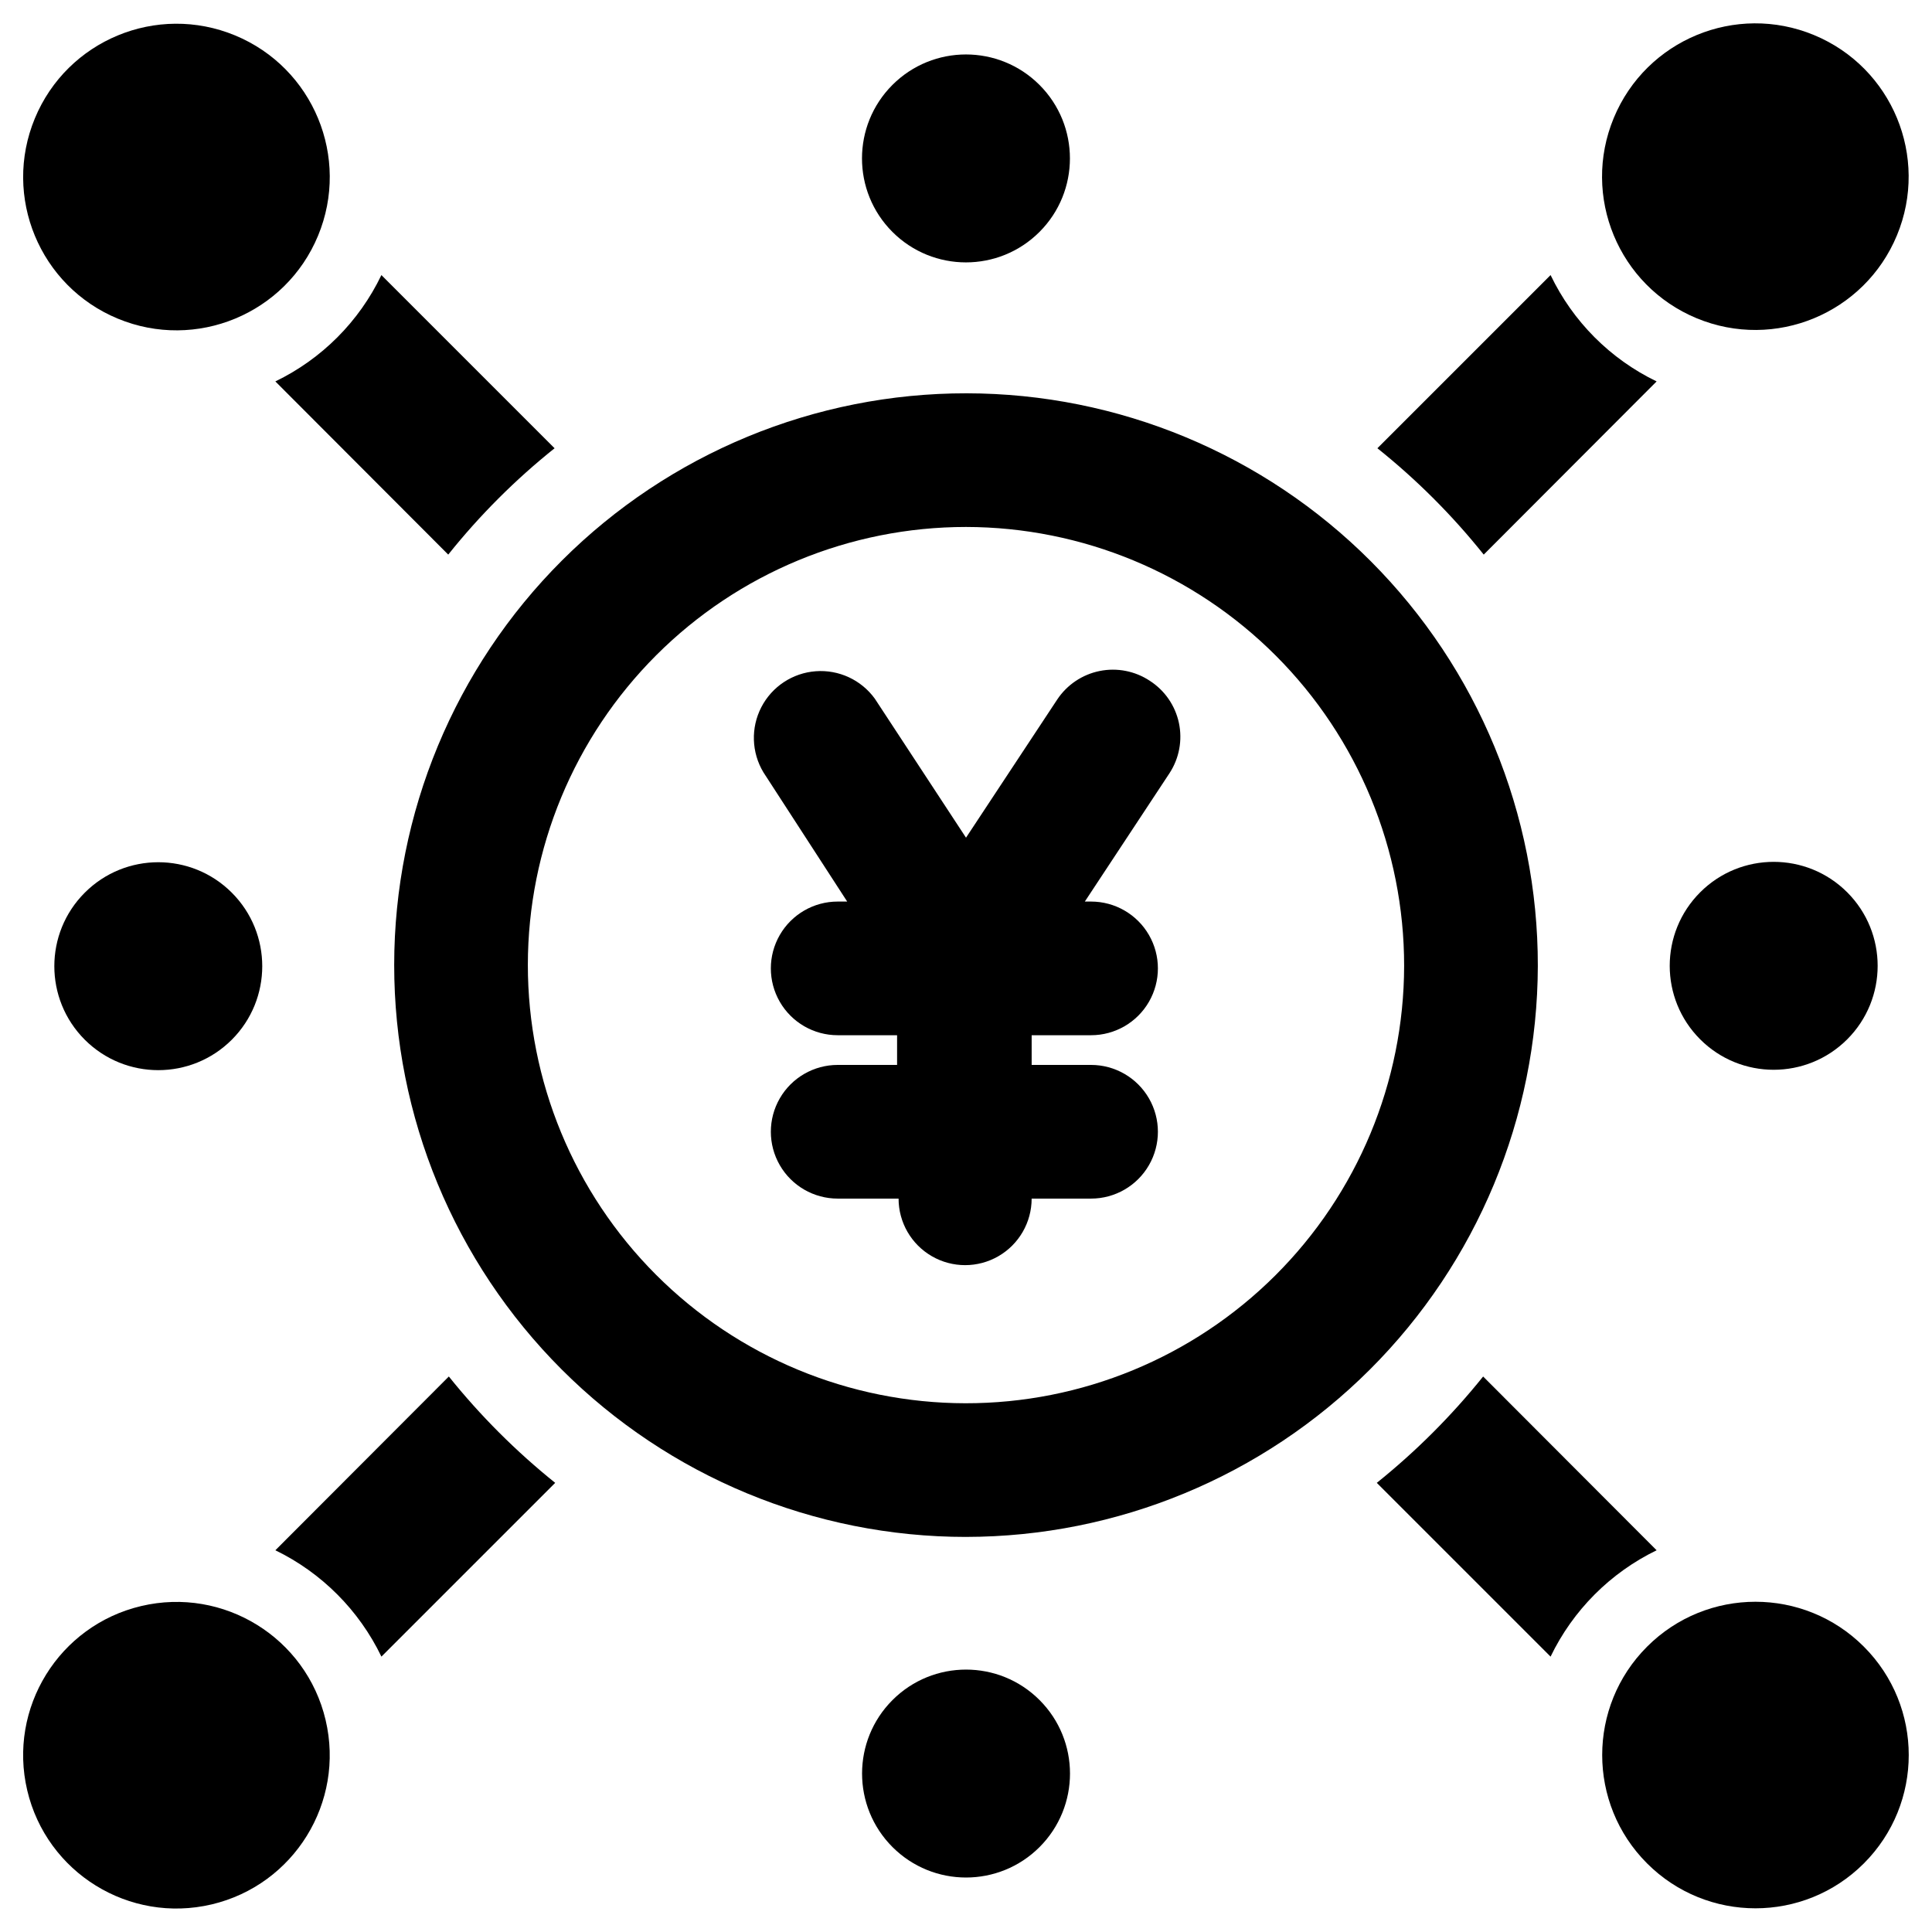
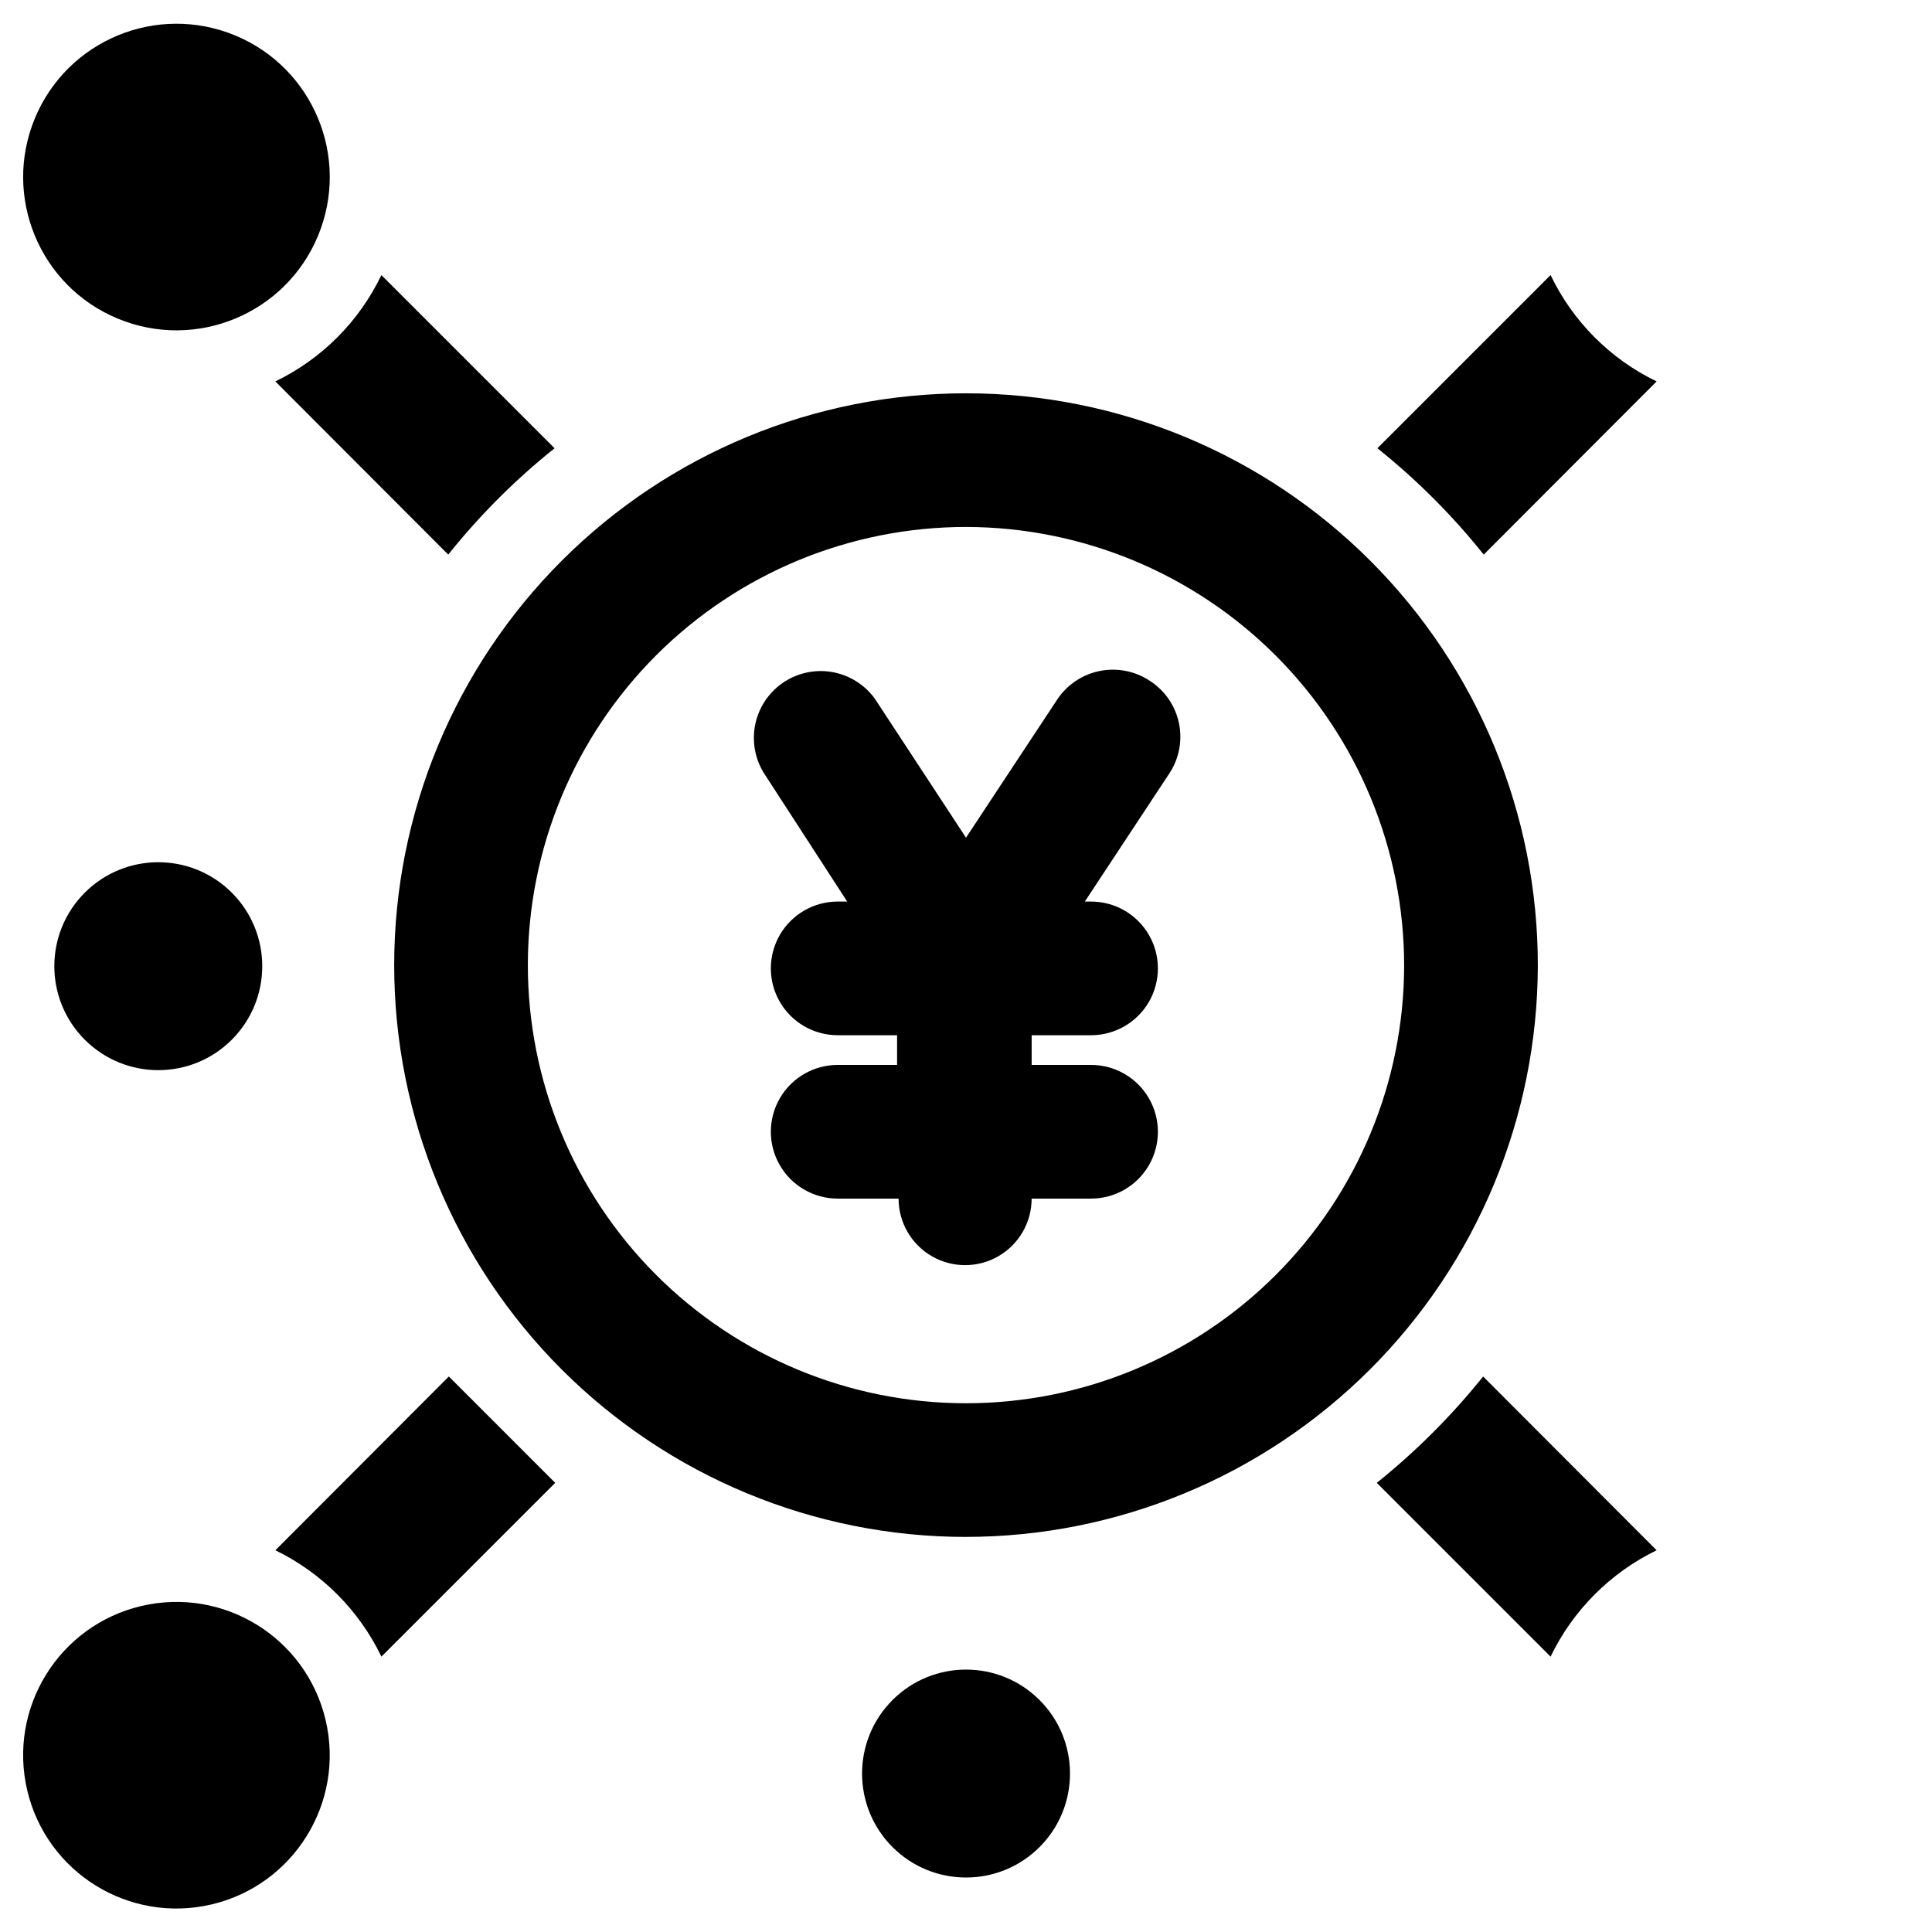
<svg xmlns="http://www.w3.org/2000/svg" fill="#000000" width="800px" height="800px" version="1.1" viewBox="144 144 512 512">
  <g>
    <path d="m206.31 153.39c20.723 8.586 30.566 32.348 21.98 53.07-8.582 20.727-32.344 30.57-53.07 21.984-20.727-8.586-30.57-32.348-21.984-53.07 8.586-20.727 32.348-30.57 53.074-21.984" />
-     <path d="m637.94 580.38c15.863 15.863 15.863 41.582 0 57.445-15.863 15.863-41.582 15.863-57.445 0-15.863-15.863-15.863-41.582 0-57.445 15.863-15.863 41.582-15.863 57.445 0" />
    <path d="m230.29 599.82c5.156 21.836-8.367 43.711-30.199 48.867-21.836 5.152-43.711-8.371-48.867-30.203-5.152-21.836 8.371-43.711 30.203-48.867 21.836-5.152 43.711 8.371 48.863 30.203" />
-     <path d="m624.73 153.29c20.727 8.586 30.57 32.344 21.984 53.07s-32.344 30.57-53.07 21.984c-20.727-8.586-30.57-32.348-21.984-53.07 8.586-20.727 32.348-30.57 53.07-21.984" />
-     <path d="m419.47 166.5c10.762 10.762 10.762 28.207 0 38.965-10.758 10.762-28.203 10.762-38.965 0-10.758-10.758-10.758-28.203 0-38.965 10.762-10.758 28.207-10.758 38.965 0" />
    <path d="m419.49 594.53c10.762 10.758 10.762 28.203 0 38.965-10.758 10.758-28.203 10.758-38.965 0-10.758-10.762-10.758-28.207 0-38.965 10.762-10.762 28.207-10.762 38.965 0" />
-     <path d="m633.53 380.47c10.758 10.758 10.758 28.203 0 38.965-10.762 10.758-28.207 10.758-38.965 0-10.762-10.762-10.762-28.207 0-38.965 10.758-10.762 28.203-10.762 38.965 0" />
    <path d="m205.43 380.57c10.758 10.758 10.758 28.203 0 38.965-10.762 10.758-28.203 10.758-38.965 0-10.758-10.762-10.758-28.207 0-38.965 10.762-10.762 28.203-10.762 38.965 0" />
    <path d="m583.02 245.08-45.816 45.895c-8.32-10.41-17.773-19.863-28.18-28.184l45.895-45.895c5.902 12.309 15.809 22.246 28.102 28.184z" />
    <path d="m290.97 262.79c-10.41 8.32-19.863 17.773-28.184 28.184l-45.816-45.895c12.293-5.938 22.203-15.875 28.105-28.184z" />
    <path d="m583.02 554.84c-12.273 5.965-22.176 15.895-28.102 28.184l-46.055-46.051c10.391-8.344 19.84-17.793 28.184-28.184z" />
-     <path d="m291.13 536.97-46.051 46.051c-5.93-12.289-15.832-22.219-28.105-28.184l45.973-46.051c8.344 10.391 17.793 19.84 28.184 28.184z" />
+     <path d="m291.13 536.97-46.051 46.051c-5.93-12.289-15.832-22.219-28.105-28.184l45.973-46.051z" />
    <path d="m448.73 324.43c-3.914-2.598-8.703-3.539-13.309-2.609-4.606 0.93-8.652 3.652-11.254 7.57l-24.164 36.605-24.168-36.844c-3.609-4.977-9.539-7.727-15.668-7.266-6.133 0.461-11.586 4.066-14.406 9.527-2.824 5.461-2.613 11.996 0.555 17.262l22.199 34.246h-2.519c-6.328 0-12.176 3.375-15.34 8.855-3.164 5.481-3.164 12.23 0 17.711 3.164 5.481 9.012 8.855 15.34 8.855h15.742v7.871h-15.742c-6.328 0-12.176 3.379-15.34 8.859-3.164 5.477-3.164 12.23 0 17.711 3.164 5.481 9.012 8.855 15.34 8.855h16.137c0 6.301 3.359 12.121 8.816 15.27 5.457 3.152 12.18 3.152 17.633 0 5.457-3.148 8.816-8.969 8.816-15.27h15.746c6.328 0 12.176-3.375 15.34-8.855 3.164-5.481 3.164-12.234 0-17.711-3.164-5.481-9.012-8.859-15.34-8.859h-15.742v-7.871h15.742c6.328 0 12.176-3.375 15.34-8.855 3.164-5.481 3.164-12.23 0-17.711-3.164-5.481-9.012-8.855-15.34-8.855h-1.652l22.434-34.008c2.574-3.934 3.473-8.727 2.5-13.324-0.977-4.598-3.746-8.613-7.695-11.16z" />
    <path d="m400 551.3c-40.207 0-78.762-15.973-107.18-44.41-28.418-28.434-44.375-67-44.355-107.2 0.023-40.203 16.02-78.75 44.469-107.16 28.449-28.406 67.023-44.344 107.23-44.301 40.203 0.043 78.742 16.059 107.13 44.523 28.391 28.465 44.309 67.047 44.246 107.25-0.105 40.133-16.109 78.594-44.512 106.95-28.406 28.359-66.887 44.305-107.02 44.344zm0-267.65c-30.781 0-60.305 12.223-82.078 33.98-21.773 21.762-34.016 51.273-34.035 82.055s12.18 60.312 33.926 82.098c21.742 21.789 51.246 34.051 82.027 34.094s60.32-12.141 82.125-33.871c21.801-21.727 34.082-51.223 34.145-82.004 0.023-30.824-12.195-60.395-33.969-82.211-21.773-21.816-51.32-34.098-82.141-34.141z" />
  </g>
</svg>